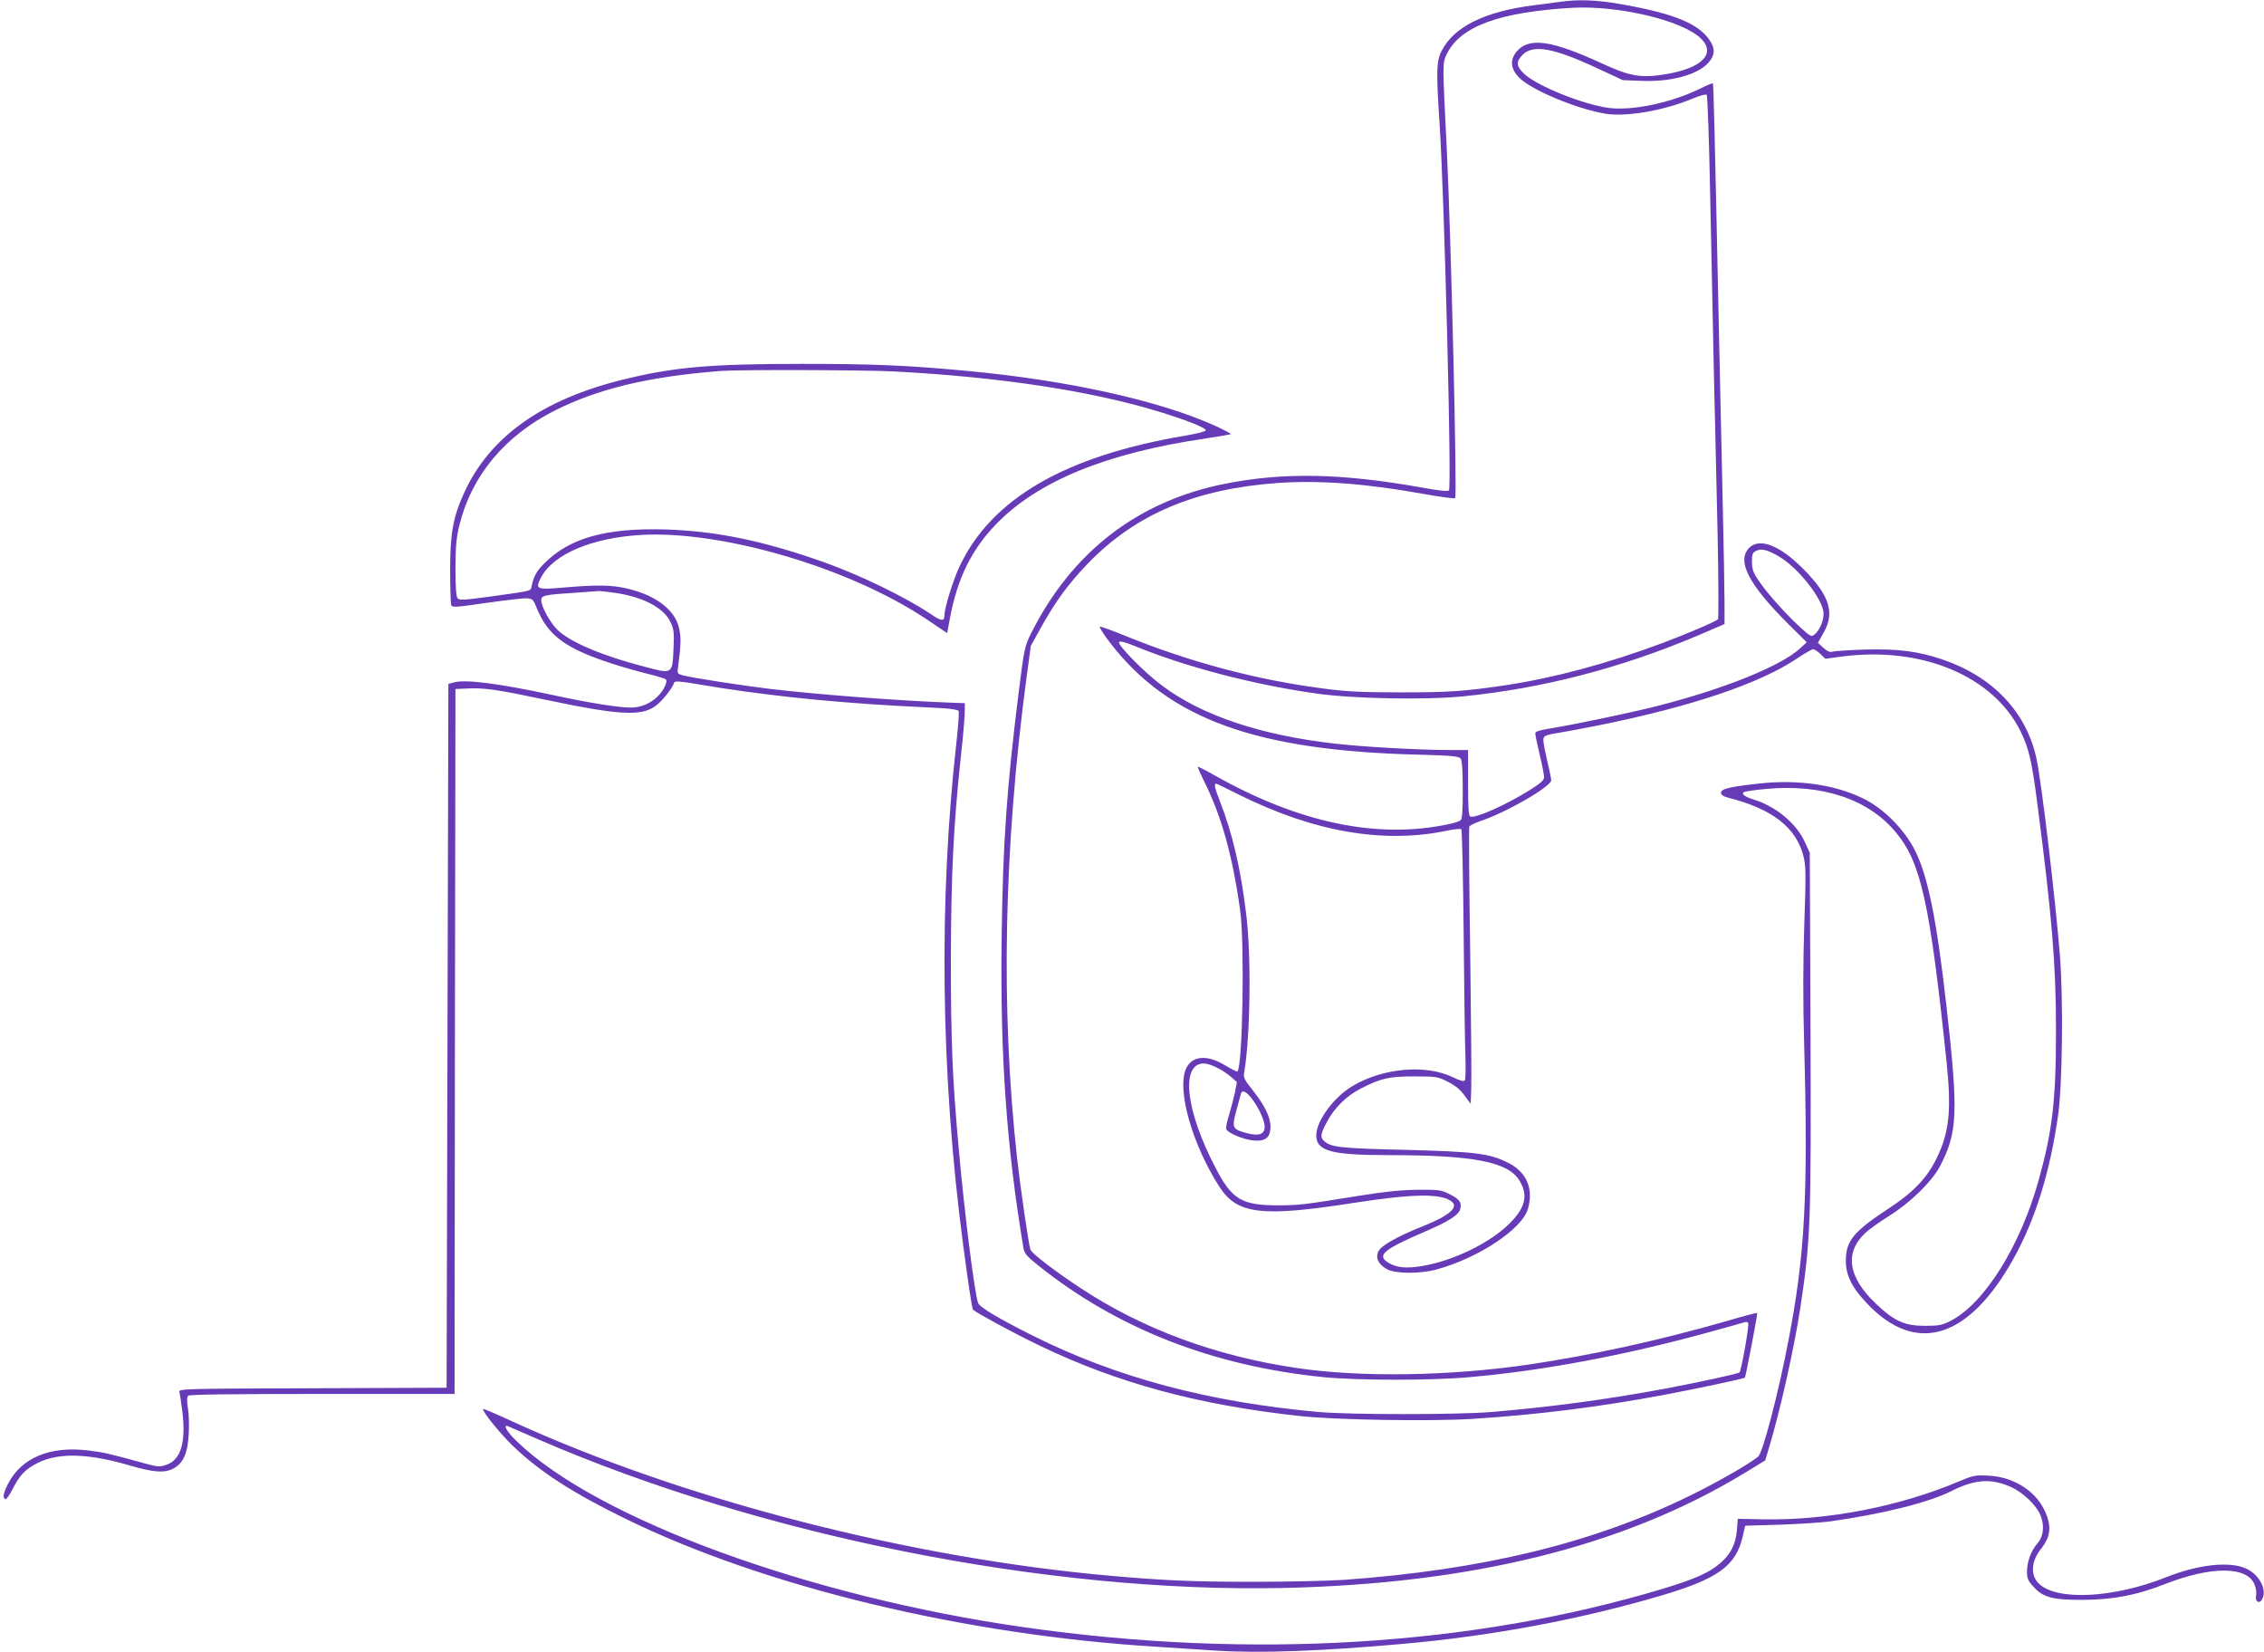
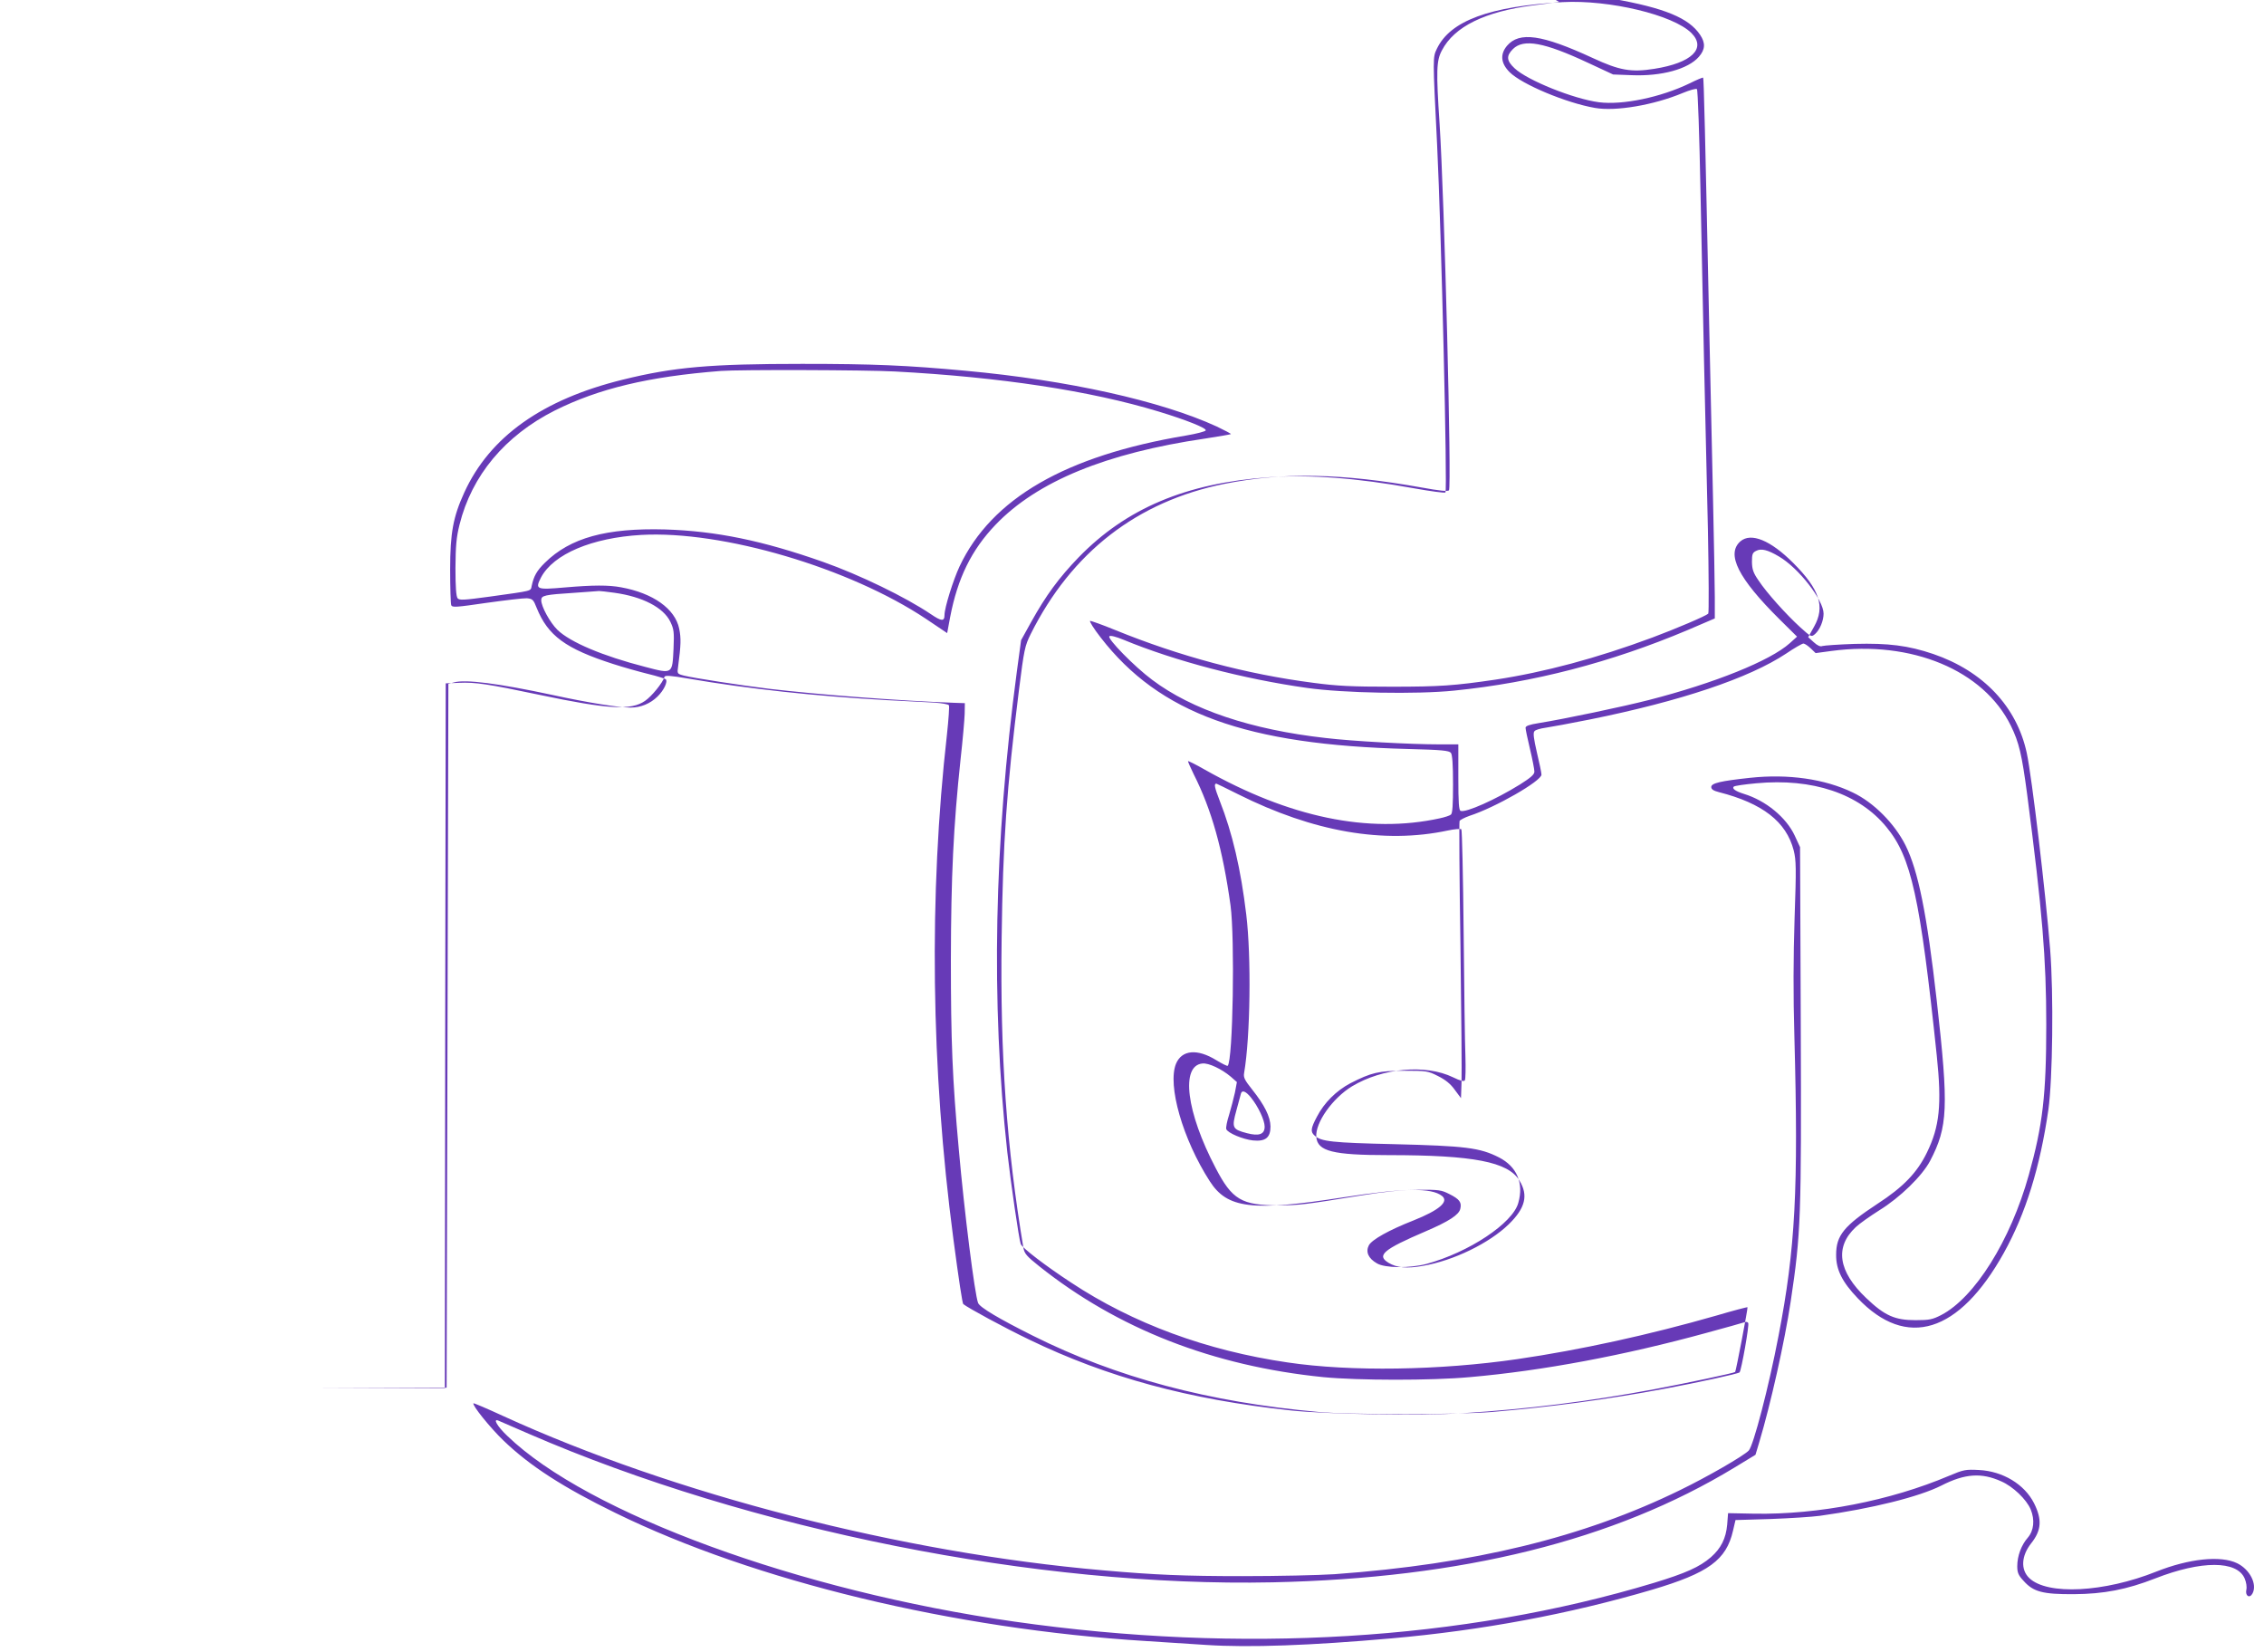
<svg xmlns="http://www.w3.org/2000/svg" version="1.0" width="1280pt" height="934pt" viewBox="0 0 1280 934" preserveAspectRatio="xMidYMid meet">
  <g transform="translate(0,934) scale(0.1,-0.1)" fill="#673ab7" stroke="none">
-     <path d="M8815 9329 c-33 -5 -98 -13 -145 -19 -274 -35 -448 -120 -518 -255 -31 -58 -33 -114 -13 -415 27 -415 69 -2056 53 -2072 -7 -7 -57 -2 -154 16 -454 81 -783 87 -1114 21 -494 -99 -866 -387 -1097 -850 -33 -67 -37 -86 -66 -315 -70 -559 -91 -863 -98 -1402 -9 -666 28 -1183 123 -1752 6 -33 18 -47 88 -103 445 -355 984 -565 1607 -628 195 -19 611 -20 829 0 411 36 871 122 1341 251 107 29 203 56 211 59 9 4 19 2 22 -4 7 -10 -39 -269 -49 -279 -7 -8 -234 -57 -420 -92 -333 -62 -650 -104 -980 -132 -198 -16 -801 -16 -980 0 -623 56 -1143 195 -1615 431 -192 96 -300 160 -310 185 -19 46 -78 515 -109 866 -37 405 -45 617 -45 1075 1 472 14 750 55 1135 12 107 22 222 23 255 l1 60 -60 2 c-309 11 -776 47 -1045 79 -149 18 -430 61 -484 75 -38 10 -38 11 -32 52 16 121 17 159 6 213 -23 112 -147 201 -329 234 -70 13 -156 13 -319 -1 -160 -14 -168 -11 -133 57 70 132 288 224 566 240 459 26 1178 -186 1611 -475 l119 -80 17 91 c42 219 120 379 257 522 235 245 625 405 1186 487 77 12 142 23 144 25 2 2 -34 21 -80 43 -316 145 -842 262 -1419 315 -334 31 -524 39 -925 39 -520 0 -725 -18 -1013 -89 -456 -112 -753 -323 -897 -638 -63 -138 -80 -228 -80 -436 0 -102 3 -192 6 -201 6 -14 28 -12 200 13 107 15 210 27 228 26 32 -3 37 -8 55 -54 64 -158 163 -231 434 -318 59 -19 148 -44 197 -56 50 -12 94 -26 99 -30 13 -13 -11 -63 -47 -98 -41 -40 -95 -62 -151 -62 -70 0 -243 28 -441 71 -308 66 -495 90 -560 71 l-30 -8 -5 -1990 -5 -1989 -758 -3 c-716 -2 -758 -3 -753 -20 3 -9 10 -60 17 -112 21 -172 -8 -272 -89 -300 -40 -14 -49 -13 -130 9 -194 54 -231 62 -318 72 -214 25 -374 -43 -449 -190 -27 -54 -31 -76 -15 -86 5 -3 23 21 39 53 43 85 74 117 148 154 117 57 286 52 522 -18 131 -38 191 -42 241 -16 56 30 82 88 87 196 3 50 1 117 -5 148 -6 38 -5 61 2 68 7 7 253 10 758 10 l748 0 2 1993 3 1992 75 3 c92 4 161 -6 455 -68 390 -82 518 -89 597 -34 38 26 99 101 110 136 3 9 35 7 134 -10 344 -59 717 -99 1124 -122 107 -5 228 -12 269 -14 41 -3 77 -9 81 -15 3 -6 -2 -80 -11 -163 -103 -908 -91 -1891 36 -2853 32 -242 51 -364 56 -369 25 -21 237 -136 373 -201 441 -213 901 -338 1476 -400 201 -22 737 -31 975 -16 364 23 717 67 1085 136 185 35 449 91 455 97 5 5 73 363 70 366 -1 2 -81 -19 -176 -47 -380 -109 -768 -194 -1124 -246 -440 -64 -943 -72 -1300 -19 -459 67 -874 220 -1225 452 -145 95 -275 195 -284 217 -10 27 -56 343 -76 520 -93 847 -75 1750 54 2717 l24 177 57 103 c84 151 157 250 268 365 269 277 607 420 1075 453 234 16 499 -4 819 -62 95 -17 176 -28 180 -24 12 12 -23 1472 -47 1966 -25 499 -25 493 -1 543 76 158 297 239 711 263 263 14 625 -72 728 -175 86 -87 1 -169 -210 -202 -131 -21 -197 -9 -348 61 -288 133 -415 151 -485 69 -40 -48 -35 -99 15 -149 69 -69 320 -174 482 -202 117 -21 333 16 496 84 41 17 77 27 81 22 5 -5 14 -263 20 -574 13 -654 26 -1251 42 -1914 5 -258 6 -473 2 -477 -13 -13 -182 -85 -316 -135 -315 -117 -610 -196 -887 -238 -232 -34 -314 -40 -585 -40 -229 0 -310 4 -445 22 -379 49 -755 150 -1119 298 -73 30 -138 53 -143 52 -5 -2 21 -44 60 -94 332 -429 823 -607 1737 -630 193 -5 232 -9 243 -22 8 -11 12 -63 12 -178 0 -117 -3 -164 -12 -171 -7 -6 -35 -15 -63 -21 -403 -88 -850 5 -1330 276 -49 28 -91 49 -93 47 -2 -1 13 -35 32 -74 101 -200 164 -424 208 -741 25 -185 14 -878 -16 -907 -2 -3 -32 12 -65 32 -107 66 -194 58 -227 -20 -50 -121 38 -428 191 -665 99 -154 238 -171 752 -91 342 53 501 56 561 8 40 -32 -16 -80 -161 -138 -140 -55 -236 -109 -253 -141 -19 -37 -3 -74 46 -102 46 -27 185 -28 280 -3 239 65 488 230 519 345 32 112 -8 205 -109 257 -108 55 -189 65 -595 75 -350 8 -411 15 -447 48 -25 21 -23 41 13 108 41 79 109 146 188 188 119 61 162 71 306 71 124 0 133 -1 190 -30 42 -21 71 -44 95 -78 l35 -47 3 87 c2 48 -1 398 -6 777 -6 380 -8 696 -5 703 3 6 28 19 56 29 146 47 407 197 407 233 0 11 -12 67 -26 126 -18 78 -22 110 -14 119 5 8 34 16 63 20 28 4 142 25 252 47 514 104 898 233 1108 372 47 32 91 57 98 57 7 0 25 -12 41 -27 l28 -27 89 12 c454 61 861 -109 1015 -423 46 -94 62 -162 92 -388 86 -663 108 -928 108 -1302 0 -396 -20 -568 -99 -850 -103 -369 -305 -692 -495 -791 -49 -25 -66 -29 -145 -29 -117 0 -174 25 -279 125 -159 151 -179 289 -59 401 21 20 81 62 133 95 117 72 242 194 287 279 101 193 106 301 38 905 -56 495 -105 735 -177 880 -62 123 -180 242 -298 298 -159 77 -366 106 -580 83 -167 -18 -220 -30 -220 -52 0 -13 12 -21 43 -29 247 -63 381 -167 423 -329 14 -57 15 -98 5 -385 -7 -221 -8 -431 -1 -671 23 -857 6 -1195 -90 -1690 -55 -288 -142 -620 -168 -647 -30 -31 -233 -148 -387 -223 -548 -268 -1168 -419 -1955 -476 -91 -6 -325 -11 -520 -11 -329 0 -495 7 -790 33 -1139 99 -2424 430 -3392 873 -89 41 -164 73 -166 71 -10 -9 95 -139 170 -211 149 -143 336 -264 633 -409 786 -385 1913 -657 3000 -724 88 -6 241 -16 340 -22 243 -16 592 -3 1045 37 512 45 1006 137 1475 275 320 95 420 168 458 334 l14 60 199 6 c109 4 234 12 278 18 294 41 560 107 687 171 133 68 227 74 338 24 67 -29 143 -102 167 -159 24 -59 18 -119 -16 -159 -37 -42 -60 -104 -60 -162 0 -36 6 -51 36 -83 55 -62 109 -76 284 -75 168 1 299 26 460 89 261 102 463 102 506 -1 9 -21 13 -48 9 -64 -7 -34 19 -50 35 -20 28 52 -15 136 -87 171 -93 45 -272 26 -456 -47 -295 -118 -617 -135 -719 -37 -50 48 -45 126 11 197 58 73 62 134 16 226 -54 107 -176 181 -311 188 -76 4 -87 2 -170 -33 -333 -141 -740 -220 -1099 -214 l-150 3 -5 -65 c-7 -78 -35 -134 -92 -184 -65 -56 -142 -90 -322 -145 -1081 -326 -2333 -402 -3616 -219 -1215 173 -2412 611 -2867 1050 -57 54 -83 100 -50 86 6 -3 85 -37 173 -75 1252 -543 2873 -867 4204 -839 1071 23 1931 236 2610 648 l120 73 21 70 c65 217 144 570 178 796 58 387 61 473 57 1577 l-4 992 -30 65 c-48 103 -163 198 -287 236 -48 15 -69 30 -58 41 5 5 62 13 127 19 318 30 581 -58 736 -247 141 -170 191 -397 285 -1293 29 -277 16 -401 -56 -548 -55 -113 -134 -195 -279 -289 -190 -125 -234 -179 -234 -288 -1 -84 34 -154 122 -246 276 -290 573 -198 826 256 124 223 205 485 252 810 24 172 30 652 10 905 -26 325 -103 973 -132 1110 -56 263 -246 464 -529 561 -142 48 -254 62 -444 57 -91 -3 -173 -9 -183 -12 -11 -5 -27 2 -48 21 l-32 29 33 59 c64 113 32 211 -118 361 -128 128 -238 173 -298 122 -82 -72 -13 -209 221 -441 l99 -98 -41 -37 c-110 -99 -426 -226 -796 -321 -148 -38 -476 -107 -625 -131 -51 -8 -73 -16 -73 -26 0 -8 11 -62 25 -120 14 -58 25 -116 25 -128 0 -16 -20 -34 -82 -73 -137 -85 -305 -160 -335 -149 -10 4 -13 44 -13 191 l0 185 -107 0 c-164 0 -492 18 -643 36 -421 47 -757 160 -981 329 -101 75 -255 233 -242 246 6 6 37 -2 81 -20 290 -120 680 -222 1037 -272 205 -29 617 -37 832 -15 447 45 885 159 1319 342 l154 66 0 121 c0 67 -5 316 -10 552 -5 237 -14 644 -20 905 -25 1184 -32 1475 -36 1479 -2 2 -36 -12 -76 -32 -163 -79 -379 -124 -513 -107 -144 19 -405 124 -477 192 -46 43 -48 70 -9 109 60 59 176 38 424 -78 l142 -66 105 -4 c168 -7 319 34 380 104 36 41 38 78 7 124 -64 96 -202 152 -494 204 -145 26 -249 30 -358 14z m-3755 -2089 c597 -32 1103 -109 1489 -226 158 -48 273 -94 268 -107 -2 -6 -52 -19 -111 -29 -682 -114 -1100 -356 -1281 -740 -36 -77 -85 -234 -85 -274 0 -38 -17 -37 -77 4 -144 97 -402 222 -608 295 -343 121 -606 175 -895 184 -332 9 -536 -47 -679 -188 -46 -45 -63 -75 -75 -131 -7 -31 11 -26 -239 -61 -147 -20 -169 -21 -180 -9 -8 11 -12 63 -12 171 1 126 5 173 23 245 69 278 257 503 538 645 248 124 529 192 939 224 101 8 819 6 985 -3z m4998 -1046 c111 -65 252 -246 252 -323 0 -40 -21 -91 -48 -115 -21 -18 -22 -18 -84 38 -79 72 -190 195 -236 265 -30 43 -36 63 -37 104 0 44 3 53 24 63 28 15 65 6 129 -32z m-6584 -205 c158 -22 277 -83 316 -164 20 -42 22 -58 18 -151 -7 -146 -4 -145 -160 -104 -241 62 -423 139 -496 209 -42 41 -92 132 -92 168 0 27 18 31 190 42 69 5 130 9 137 10 6 0 46 -4 87 -10z m3526 -1139 c426 -213 823 -282 1185 -205 38 8 73 11 77 7 4 -4 10 -266 13 -582 3 -316 7 -631 10 -700 2 -69 1 -130 -3 -137 -5 -8 -24 -4 -67 17 -155 75 -398 53 -571 -51 -110 -67 -209 -206 -202 -287 7 -80 93 -102 409 -102 480 0 675 -38 739 -143 52 -84 34 -156 -59 -247 -111 -108 -312 -206 -486 -236 -90 -16 -148 -11 -194 17 -70 42 -32 75 211 179 128 55 186 92 194 126 9 37 -4 55 -62 84 -45 23 -59 25 -179 24 -93 -1 -184 -10 -320 -32 -328 -53 -347 -55 -465 -56 -210 0 -264 32 -357 211 -166 316 -199 579 -75 591 35 4 109 -31 161 -75 l34 -30 -11 -59 c-7 -32 -22 -89 -33 -126 -12 -37 -19 -73 -16 -81 8 -22 95 -58 151 -64 71 -7 99 16 99 79 -1 56 -34 121 -103 208 -43 54 -51 69 -46 95 35 204 41 655 12 895 -31 258 -78 460 -150 643 -29 75 -34 97 -19 97 2 0 57 -27 123 -60z m73 -1715 c41 -51 77 -128 77 -164 0 -43 -31 -55 -100 -37 -83 22 -87 30 -60 128 12 46 24 89 26 96 6 22 28 13 57 -23z" />
+     <path d="M8815 9329 c-33 -5 -98 -13 -145 -19 -274 -35 -448 -120 -518 -255 -31 -58 -33 -114 -13 -415 27 -415 69 -2056 53 -2072 -7 -7 -57 -2 -154 16 -454 81 -783 87 -1114 21 -494 -99 -866 -387 -1097 -850 -33 -67 -37 -86 -66 -315 -70 -559 -91 -863 -98 -1402 -9 -666 28 -1183 123 -1752 6 -33 18 -47 88 -103 445 -355 984 -565 1607 -628 195 -19 611 -20 829 0 411 36 871 122 1341 251 107 29 203 56 211 59 9 4 19 2 22 -4 7 -10 -39 -269 -49 -279 -7 -8 -234 -57 -420 -92 -333 -62 -650 -104 -980 -132 -198 -16 -801 -16 -980 0 -623 56 -1143 195 -1615 431 -192 96 -300 160 -310 185 -19 46 -78 515 -109 866 -37 405 -45 617 -45 1075 1 472 14 750 55 1135 12 107 22 222 23 255 l1 60 -60 2 c-309 11 -776 47 -1045 79 -149 18 -430 61 -484 75 -38 10 -38 11 -32 52 16 121 17 159 6 213 -23 112 -147 201 -329 234 -70 13 -156 13 -319 -1 -160 -14 -168 -11 -133 57 70 132 288 224 566 240 459 26 1178 -186 1611 -475 l119 -80 17 91 c42 219 120 379 257 522 235 245 625 405 1186 487 77 12 142 23 144 25 2 2 -34 21 -80 43 -316 145 -842 262 -1419 315 -334 31 -524 39 -925 39 -520 0 -725 -18 -1013 -89 -456 -112 -753 -323 -897 -638 -63 -138 -80 -228 -80 -436 0 -102 3 -192 6 -201 6 -14 28 -12 200 13 107 15 210 27 228 26 32 -3 37 -8 55 -54 64 -158 163 -231 434 -318 59 -19 148 -44 197 -56 50 -12 94 -26 99 -30 13 -13 -11 -63 -47 -98 -41 -40 -95 -62 -151 -62 -70 0 -243 28 -441 71 -308 66 -495 90 -560 71 l-30 -8 -5 -1990 -5 -1989 -758 -3 l748 0 2 1993 3 1992 75 3 c92 4 161 -6 455 -68 390 -82 518 -89 597 -34 38 26 99 101 110 136 3 9 35 7 134 -10 344 -59 717 -99 1124 -122 107 -5 228 -12 269 -14 41 -3 77 -9 81 -15 3 -6 -2 -80 -11 -163 -103 -908 -91 -1891 36 -2853 32 -242 51 -364 56 -369 25 -21 237 -136 373 -201 441 -213 901 -338 1476 -400 201 -22 737 -31 975 -16 364 23 717 67 1085 136 185 35 449 91 455 97 5 5 73 363 70 366 -1 2 -81 -19 -176 -47 -380 -109 -768 -194 -1124 -246 -440 -64 -943 -72 -1300 -19 -459 67 -874 220 -1225 452 -145 95 -275 195 -284 217 -10 27 -56 343 -76 520 -93 847 -75 1750 54 2717 l24 177 57 103 c84 151 157 250 268 365 269 277 607 420 1075 453 234 16 499 -4 819 -62 95 -17 176 -28 180 -24 12 12 -23 1472 -47 1966 -25 499 -25 493 -1 543 76 158 297 239 711 263 263 14 625 -72 728 -175 86 -87 1 -169 -210 -202 -131 -21 -197 -9 -348 61 -288 133 -415 151 -485 69 -40 -48 -35 -99 15 -149 69 -69 320 -174 482 -202 117 -21 333 16 496 84 41 17 77 27 81 22 5 -5 14 -263 20 -574 13 -654 26 -1251 42 -1914 5 -258 6 -473 2 -477 -13 -13 -182 -85 -316 -135 -315 -117 -610 -196 -887 -238 -232 -34 -314 -40 -585 -40 -229 0 -310 4 -445 22 -379 49 -755 150 -1119 298 -73 30 -138 53 -143 52 -5 -2 21 -44 60 -94 332 -429 823 -607 1737 -630 193 -5 232 -9 243 -22 8 -11 12 -63 12 -178 0 -117 -3 -164 -12 -171 -7 -6 -35 -15 -63 -21 -403 -88 -850 5 -1330 276 -49 28 -91 49 -93 47 -2 -1 13 -35 32 -74 101 -200 164 -424 208 -741 25 -185 14 -878 -16 -907 -2 -3 -32 12 -65 32 -107 66 -194 58 -227 -20 -50 -121 38 -428 191 -665 99 -154 238 -171 752 -91 342 53 501 56 561 8 40 -32 -16 -80 -161 -138 -140 -55 -236 -109 -253 -141 -19 -37 -3 -74 46 -102 46 -27 185 -28 280 -3 239 65 488 230 519 345 32 112 -8 205 -109 257 -108 55 -189 65 -595 75 -350 8 -411 15 -447 48 -25 21 -23 41 13 108 41 79 109 146 188 188 119 61 162 71 306 71 124 0 133 -1 190 -30 42 -21 71 -44 95 -78 l35 -47 3 87 c2 48 -1 398 -6 777 -6 380 -8 696 -5 703 3 6 28 19 56 29 146 47 407 197 407 233 0 11 -12 67 -26 126 -18 78 -22 110 -14 119 5 8 34 16 63 20 28 4 142 25 252 47 514 104 898 233 1108 372 47 32 91 57 98 57 7 0 25 -12 41 -27 l28 -27 89 12 c454 61 861 -109 1015 -423 46 -94 62 -162 92 -388 86 -663 108 -928 108 -1302 0 -396 -20 -568 -99 -850 -103 -369 -305 -692 -495 -791 -49 -25 -66 -29 -145 -29 -117 0 -174 25 -279 125 -159 151 -179 289 -59 401 21 20 81 62 133 95 117 72 242 194 287 279 101 193 106 301 38 905 -56 495 -105 735 -177 880 -62 123 -180 242 -298 298 -159 77 -366 106 -580 83 -167 -18 -220 -30 -220 -52 0 -13 12 -21 43 -29 247 -63 381 -167 423 -329 14 -57 15 -98 5 -385 -7 -221 -8 -431 -1 -671 23 -857 6 -1195 -90 -1690 -55 -288 -142 -620 -168 -647 -30 -31 -233 -148 -387 -223 -548 -268 -1168 -419 -1955 -476 -91 -6 -325 -11 -520 -11 -329 0 -495 7 -790 33 -1139 99 -2424 430 -3392 873 -89 41 -164 73 -166 71 -10 -9 95 -139 170 -211 149 -143 336 -264 633 -409 786 -385 1913 -657 3000 -724 88 -6 241 -16 340 -22 243 -16 592 -3 1045 37 512 45 1006 137 1475 275 320 95 420 168 458 334 l14 60 199 6 c109 4 234 12 278 18 294 41 560 107 687 171 133 68 227 74 338 24 67 -29 143 -102 167 -159 24 -59 18 -119 -16 -159 -37 -42 -60 -104 -60 -162 0 -36 6 -51 36 -83 55 -62 109 -76 284 -75 168 1 299 26 460 89 261 102 463 102 506 -1 9 -21 13 -48 9 -64 -7 -34 19 -50 35 -20 28 52 -15 136 -87 171 -93 45 -272 26 -456 -47 -295 -118 -617 -135 -719 -37 -50 48 -45 126 11 197 58 73 62 134 16 226 -54 107 -176 181 -311 188 -76 4 -87 2 -170 -33 -333 -141 -740 -220 -1099 -214 l-150 3 -5 -65 c-7 -78 -35 -134 -92 -184 -65 -56 -142 -90 -322 -145 -1081 -326 -2333 -402 -3616 -219 -1215 173 -2412 611 -2867 1050 -57 54 -83 100 -50 86 6 -3 85 -37 173 -75 1252 -543 2873 -867 4204 -839 1071 23 1931 236 2610 648 l120 73 21 70 c65 217 144 570 178 796 58 387 61 473 57 1577 l-4 992 -30 65 c-48 103 -163 198 -287 236 -48 15 -69 30 -58 41 5 5 62 13 127 19 318 30 581 -58 736 -247 141 -170 191 -397 285 -1293 29 -277 16 -401 -56 -548 -55 -113 -134 -195 -279 -289 -190 -125 -234 -179 -234 -288 -1 -84 34 -154 122 -246 276 -290 573 -198 826 256 124 223 205 485 252 810 24 172 30 652 10 905 -26 325 -103 973 -132 1110 -56 263 -246 464 -529 561 -142 48 -254 62 -444 57 -91 -3 -173 -9 -183 -12 -11 -5 -27 2 -48 21 l-32 29 33 59 c64 113 32 211 -118 361 -128 128 -238 173 -298 122 -82 -72 -13 -209 221 -441 l99 -98 -41 -37 c-110 -99 -426 -226 -796 -321 -148 -38 -476 -107 -625 -131 -51 -8 -73 -16 -73 -26 0 -8 11 -62 25 -120 14 -58 25 -116 25 -128 0 -16 -20 -34 -82 -73 -137 -85 -305 -160 -335 -149 -10 4 -13 44 -13 191 l0 185 -107 0 c-164 0 -492 18 -643 36 -421 47 -757 160 -981 329 -101 75 -255 233 -242 246 6 6 37 -2 81 -20 290 -120 680 -222 1037 -272 205 -29 617 -37 832 -15 447 45 885 159 1319 342 l154 66 0 121 c0 67 -5 316 -10 552 -5 237 -14 644 -20 905 -25 1184 -32 1475 -36 1479 -2 2 -36 -12 -76 -32 -163 -79 -379 -124 -513 -107 -144 19 -405 124 -477 192 -46 43 -48 70 -9 109 60 59 176 38 424 -78 l142 -66 105 -4 c168 -7 319 34 380 104 36 41 38 78 7 124 -64 96 -202 152 -494 204 -145 26 -249 30 -358 14z m-3755 -2089 c597 -32 1103 -109 1489 -226 158 -48 273 -94 268 -107 -2 -6 -52 -19 -111 -29 -682 -114 -1100 -356 -1281 -740 -36 -77 -85 -234 -85 -274 0 -38 -17 -37 -77 4 -144 97 -402 222 -608 295 -343 121 -606 175 -895 184 -332 9 -536 -47 -679 -188 -46 -45 -63 -75 -75 -131 -7 -31 11 -26 -239 -61 -147 -20 -169 -21 -180 -9 -8 11 -12 63 -12 171 1 126 5 173 23 245 69 278 257 503 538 645 248 124 529 192 939 224 101 8 819 6 985 -3z m4998 -1046 c111 -65 252 -246 252 -323 0 -40 -21 -91 -48 -115 -21 -18 -22 -18 -84 38 -79 72 -190 195 -236 265 -30 43 -36 63 -37 104 0 44 3 53 24 63 28 15 65 6 129 -32z m-6584 -205 c158 -22 277 -83 316 -164 20 -42 22 -58 18 -151 -7 -146 -4 -145 -160 -104 -241 62 -423 139 -496 209 -42 41 -92 132 -92 168 0 27 18 31 190 42 69 5 130 9 137 10 6 0 46 -4 87 -10z m3526 -1139 c426 -213 823 -282 1185 -205 38 8 73 11 77 7 4 -4 10 -266 13 -582 3 -316 7 -631 10 -700 2 -69 1 -130 -3 -137 -5 -8 -24 -4 -67 17 -155 75 -398 53 -571 -51 -110 -67 -209 -206 -202 -287 7 -80 93 -102 409 -102 480 0 675 -38 739 -143 52 -84 34 -156 -59 -247 -111 -108 -312 -206 -486 -236 -90 -16 -148 -11 -194 17 -70 42 -32 75 211 179 128 55 186 92 194 126 9 37 -4 55 -62 84 -45 23 -59 25 -179 24 -93 -1 -184 -10 -320 -32 -328 -53 -347 -55 -465 -56 -210 0 -264 32 -357 211 -166 316 -199 579 -75 591 35 4 109 -31 161 -75 l34 -30 -11 -59 c-7 -32 -22 -89 -33 -126 -12 -37 -19 -73 -16 -81 8 -22 95 -58 151 -64 71 -7 99 16 99 79 -1 56 -34 121 -103 208 -43 54 -51 69 -46 95 35 204 41 655 12 895 -31 258 -78 460 -150 643 -29 75 -34 97 -19 97 2 0 57 -27 123 -60z m73 -1715 c41 -51 77 -128 77 -164 0 -43 -31 -55 -100 -37 -83 22 -87 30 -60 128 12 46 24 89 26 96 6 22 28 13 57 -23z" />
  </g>
</svg>